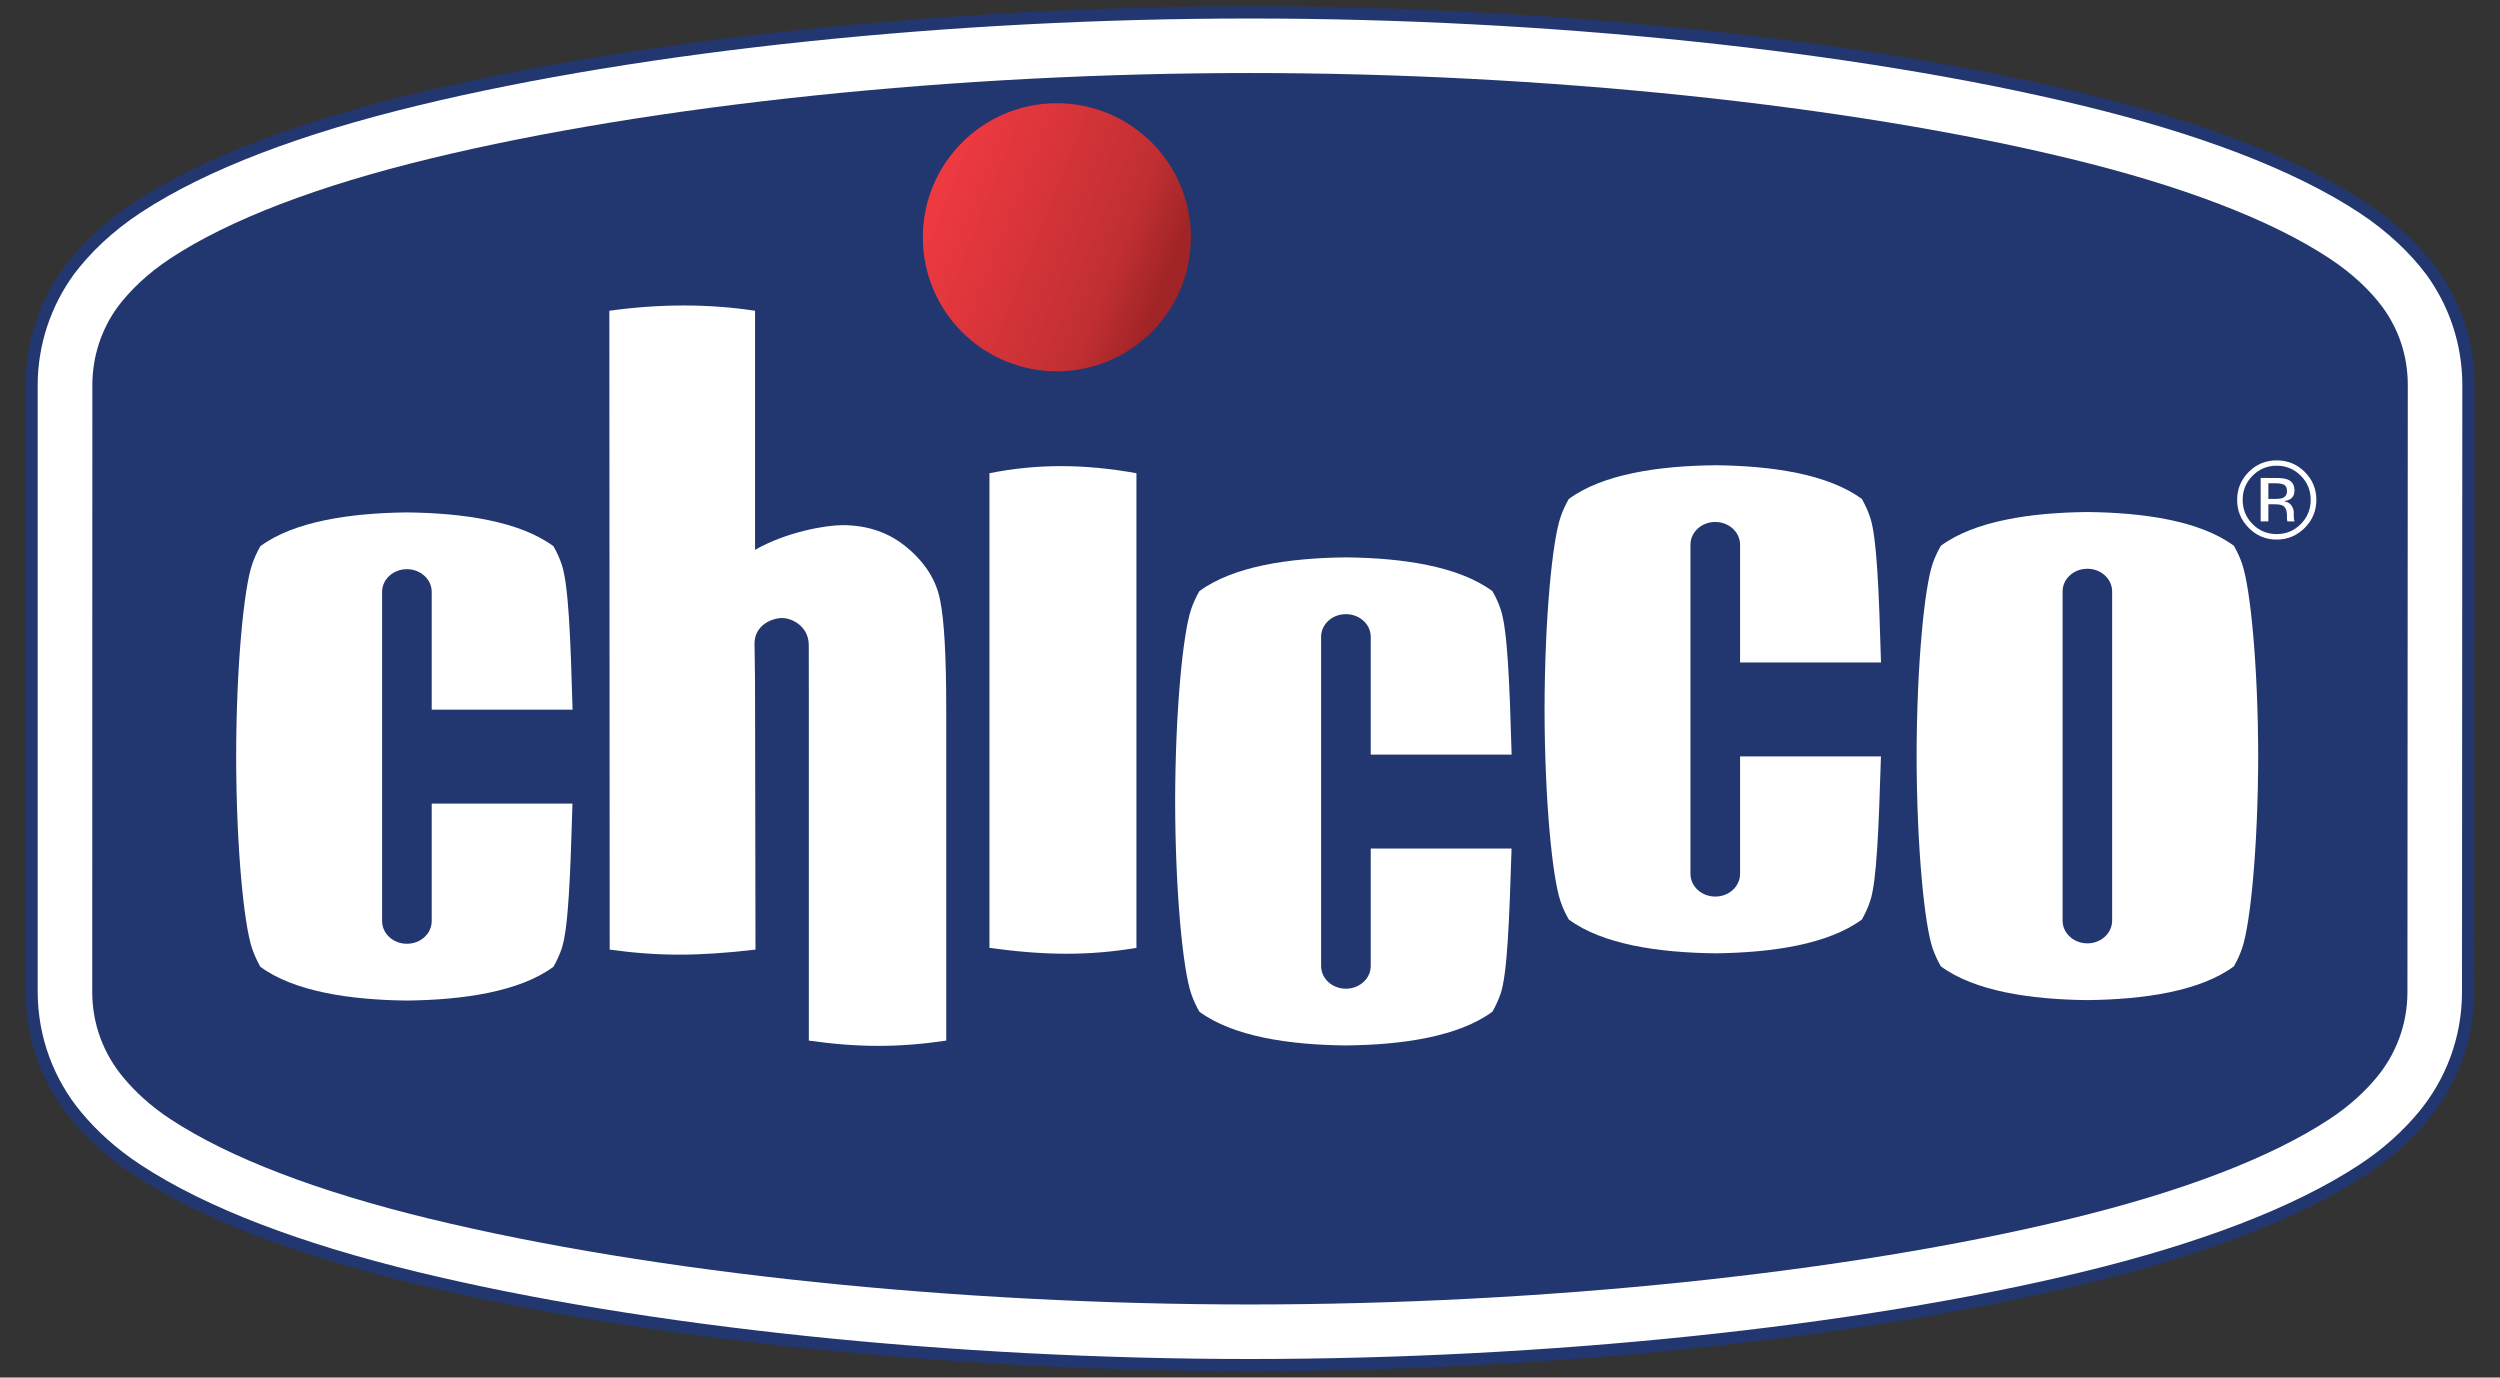
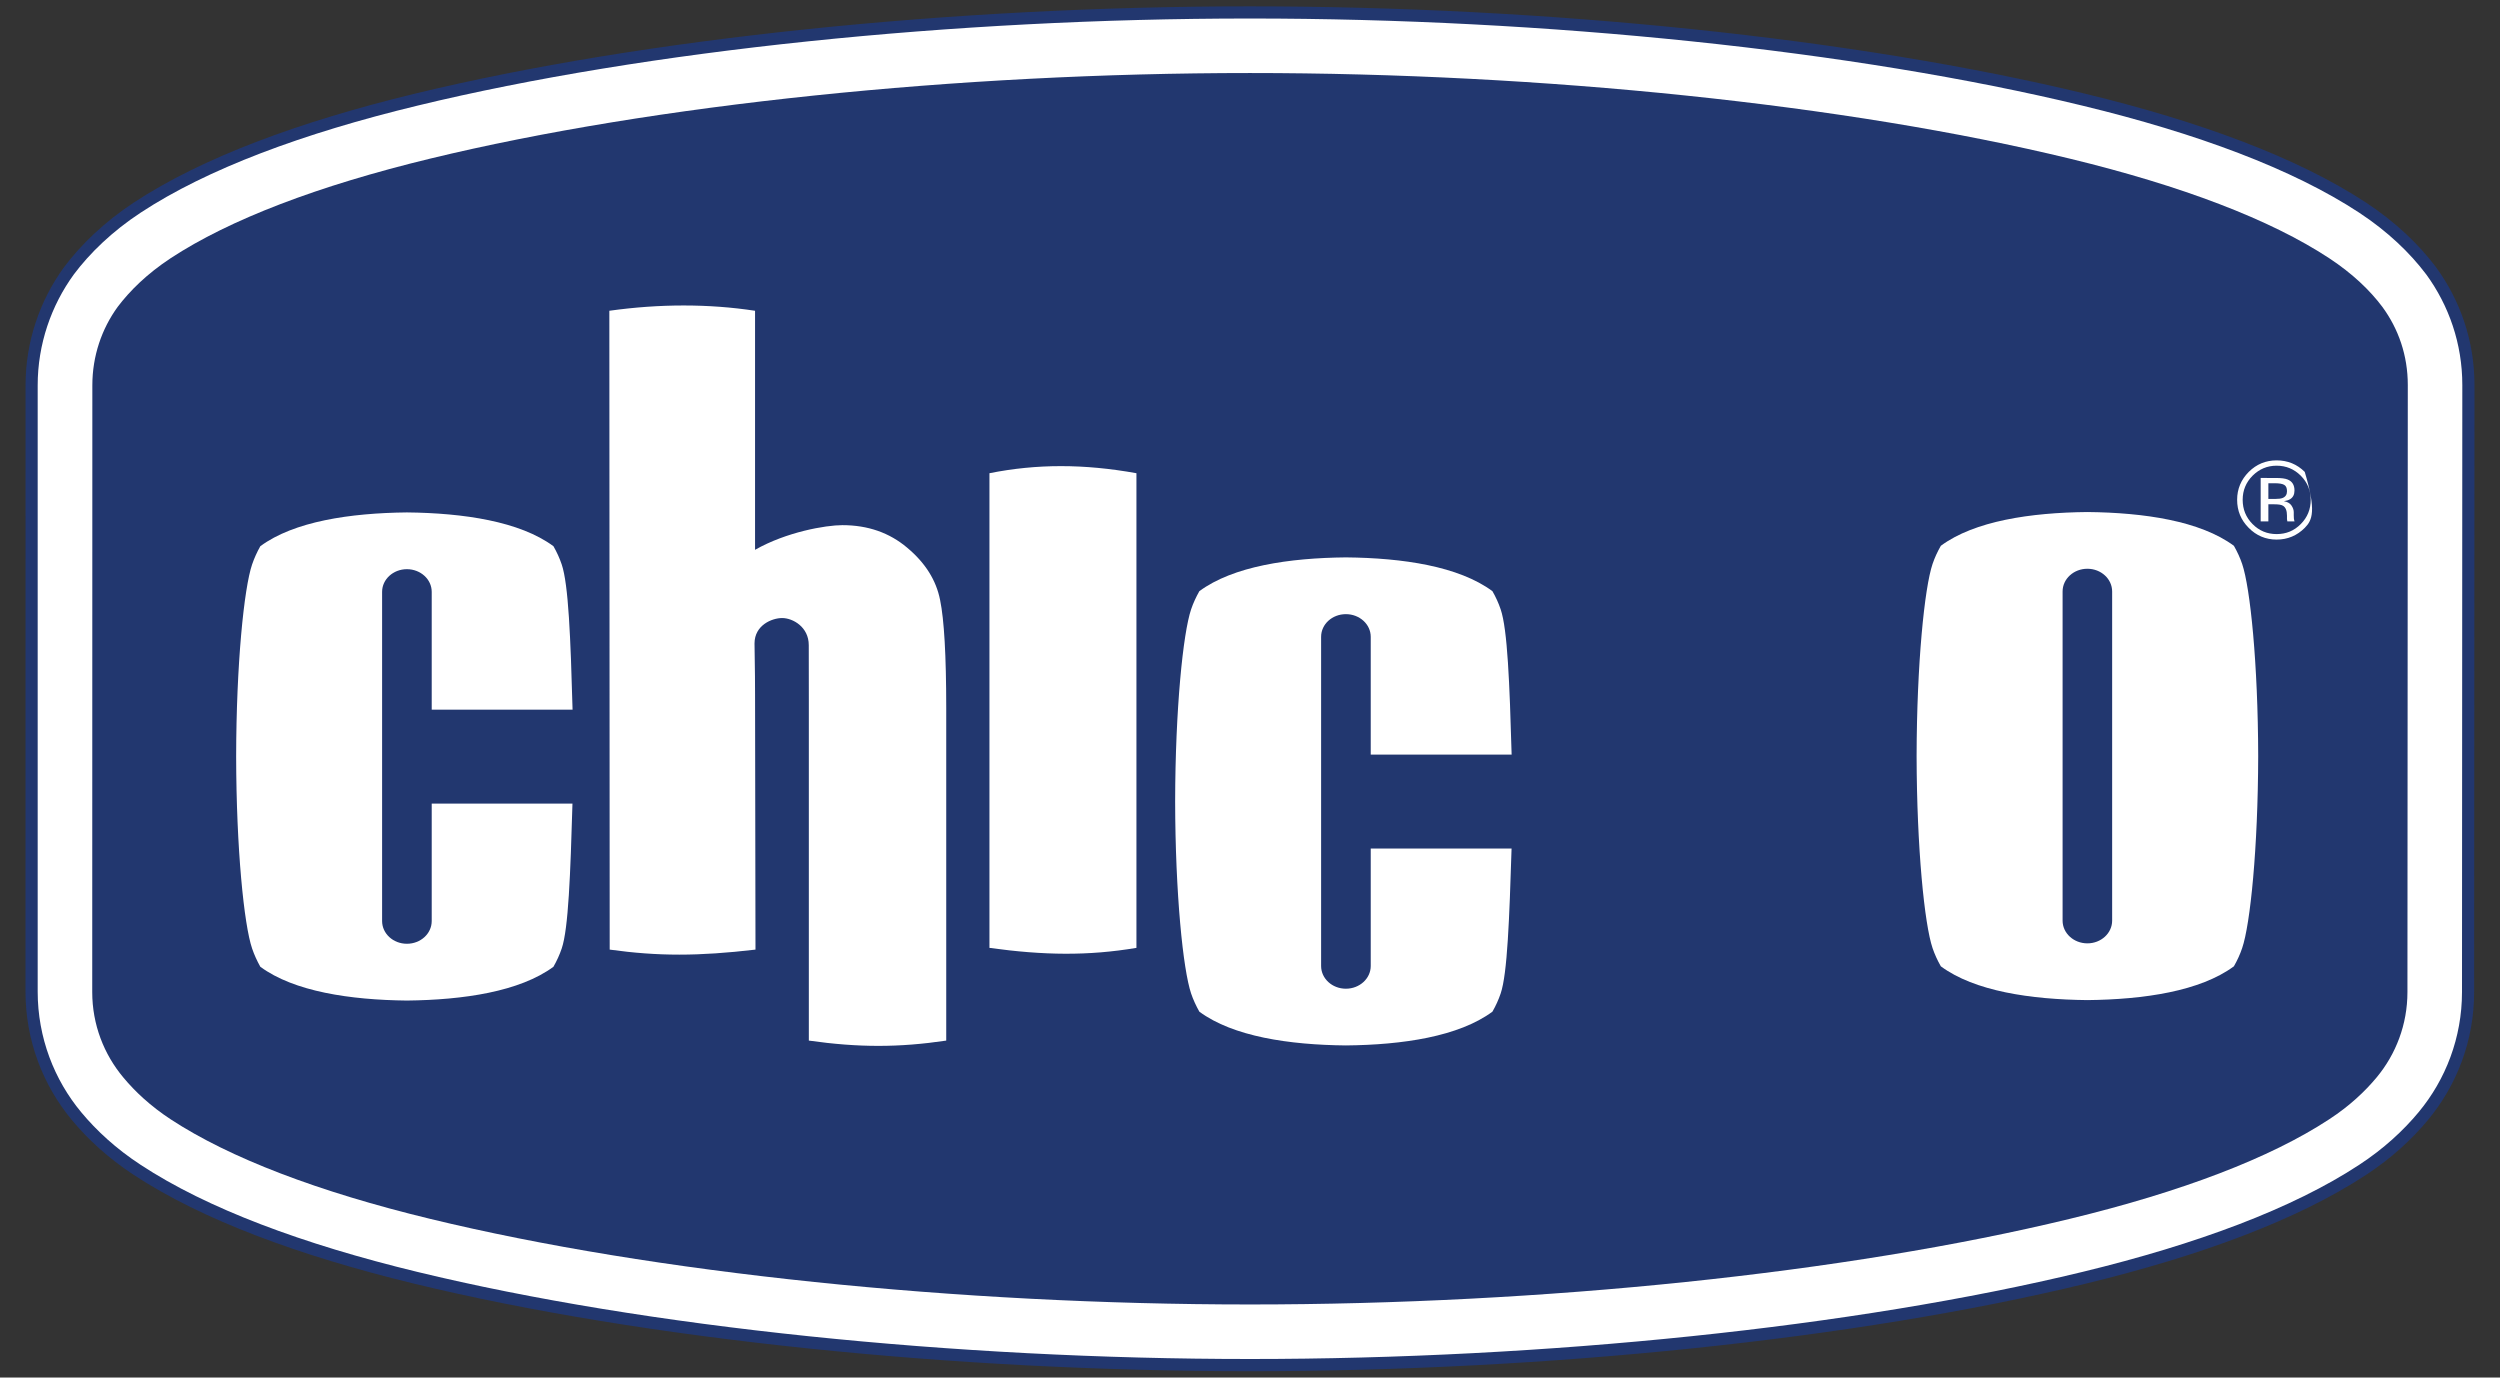
<svg xmlns="http://www.w3.org/2000/svg" xmlns:xlink="http://www.w3.org/1999/xlink" version="1.1" id="Layer_1" x="0px" y="0px" width="245px" height="135px" viewBox="0 0 245 135" xml:space="preserve">
  <rect x="0" y="0" width="245" height="135" fill="#333333" stroke="none" />
  <defs id="defs33">
    <linearGradient id="linearGradient4263">
      <stop id="stop4275" offset="0" style="stop-color:#a12427;stop-opacity:1;" />
      <stop style="stop-color:#c02f32;stop-opacity:1;" offset="0.222" id="stop4159" />
      <stop style="stop-color:#ee3941;stop-opacity:1;" offset="1" id="stop4267" />
    </linearGradient>
    <linearGradient xlink:href="#linearGradient4263" id="linearGradient4285" x1="133.753" y1="34.593" x2="155.747" y2="25.788" gradientUnits="userSpaceOnUse" gradientTransform="translate(-246.184,-2.536)" />
  </defs>
  <path fill="#FFFFFF" d="M237.491,109.369c-1.527,1.84-3.485,3.66-5.958,5.283c-6.617,4.345-16.05,7.843-27.309,10.574  c-22.443,5.444-52.745,8.553-81.73,8.553c-28.984,0-59.289-3.108-81.732-8.553c-11.266-2.731-20.695-6.229-27.313-10.574  c-2.459-1.615-4.411-3.427-5.932-5.256c-2.746-3.293-4.422-7.572-4.422-12.216l0.006-59.418c0-4.166,1.364-8.072,3.647-11.217  c1.621-2.155,3.852-4.319,6.7-6.196c6.618-4.349,16.048-7.845,27.313-10.58c22.443-5.44,52.748-8.553,81.732-8.553  c28.985,0,59.287,3.112,81.73,8.553c11.259,2.735,20.691,6.231,27.309,10.58c2.826,1.852,5.078,4.007,6.71,6.18  c2.304,3.152,3.661,7.02,3.661,11.202l-0.035,59.493C241.869,101.839,240.223,106.079,237.491,109.369" id="path3" />
  <path fill="#22376F" d="M237.03,108.988c-1.493,1.798-3.406,3.576-5.825,5.161c-6.521,4.288-15.901,7.776-27.119,10.497  c-22.38,5.428-52.65,8.536-81.594,8.536c-28.938,0-59.216-3.108-81.592-8.536c-11.226-2.721-20.606-6.209-27.121-10.497  c-2.415-1.581-4.323-3.35-5.804-5.132c-2.663-3.192-4.282-7.338-4.282-11.837V37.759c0-4.028,1.326-7.815,3.538-10.859l-0.483-0.354  l0.479,0.358c1.577-2.104,3.758-4.221,6.552-6.059c6.515-4.287,15.896-7.775,27.121-10.49c22.376-5.427,52.653-8.544,81.592-8.54  c28.943-0.004,59.214,3.113,81.594,8.54c11.218,2.715,20.598,6.203,27.119,10.49c2.763,1.818,4.971,3.926,6.561,6.042l0.478-0.358  l-0.479,0.354c2.23,3.055,3.542,6.798,3.542,10.849l-0.031,59.493C241.274,101.694,239.678,105.796,237.03,108.988l0.917,0.763  c2.82-3.394,4.519-7.773,4.519-12.526l0.034-59.493c0-4.313-1.397-8.306-3.779-11.557v-0.002l-0.002-0.002  c-1.681-2.233-3.982-4.431-6.86-6.324c-6.71-4.405-16.196-7.914-27.493-10.658c-22.511-5.456-52.842-8.564-81.873-8.567  C93.463,0.624,63.127,3.732,40.619,9.188c-11.305,2.744-20.79,6.253-27.499,10.658c-2.905,1.917-5.187,4.125-6.848,6.343  L6.27,26.192l-0.002,0.002c-2.358,3.244-3.764,7.271-3.764,11.564L2.499,97.181c0,4.788,1.723,9.2,4.559,12.598  c1.555,1.872,3.555,3.722,6.064,5.371c6.707,4.402,16.192,7.913,27.497,10.657c22.508,5.457,52.844,8.567,81.873,8.572  c29.031-0.005,59.362-3.115,81.873-8.572c11.297-2.744,20.783-6.255,27.493-10.657c2.524-1.653,4.522-3.514,6.089-5.398" id="path5" />
  <path fill="#22376F" d="M235.964,37.731l-0.035,59.493c0,3.178-1.132,6.087-3.013,8.355c-1.147,1.383-2.664,2.81-4.652,4.11  c-5.775,3.793-14.451,7.101-25.435,9.761c-21.877,5.309-51.693,8.388-80.335,8.388c-28.637,0-58.455-3.079-80.335-8.388  c-10.985-2.66-19.655-5.968-25.44-9.761c-1.969-1.295-3.483-2.711-4.63-4.094c-1.901-2.271-3.05-5.18-3.05-8.37L9.05,37.763  c0-2.876,0.917-5.534,2.482-7.689c1.198-1.586,2.891-3.253,5.187-4.766c5.785-3.8,14.455-7.101,25.44-9.764  c21.88-5.304,51.698-8.387,80.335-8.387c28.642,0,58.458,3.083,80.335,8.387c10.983,2.663,19.659,5.964,25.435,9.764  c2.296,1.511,4.012,3.17,5.203,4.762C235.055,32.229,235.964,34.845,235.964,37.731" id="path7" />
-   <path fill="#FFFFFF" d="M223.044,46.842c0.523,0,0.911,0.048,1.162,0.157c0.44,0.182,0.653,0.545,0.653,1.072  c0,0.381-0.136,0.664-0.414,0.84c-0.149,0.097-0.353,0.164-0.622,0.208c0.337,0.054,0.588,0.194,0.739,0.419  c0.152,0.222,0.226,0.441,0.226,0.655v0.316l0.013,0.314l0.044,0.222l0.023,0.055h-0.708l-0.004-0.044l-0.013-0.049l-0.019-0.136  v-0.34c0-0.492-0.133-0.816-0.4-0.972c-0.157-0.094-0.432-0.138-0.836-0.138H222.3v1.678h-0.754v-4.259 M223.848,47.515  c-0.182-0.105-0.492-0.157-0.911-0.157H222.3v1.537h0.679c0.32,0,0.56-0.031,0.712-0.092c0.294-0.117,0.435-0.344,0.435-0.664  C224.125,47.822,224.034,47.619,223.848,47.515z M225.865,51.733c-0.756,0.756-1.678,1.146-2.757,1.146  c-1.068,0-1.99-0.39-2.733-1.146c-0.761-0.761-1.136-1.676-1.136-2.755c0-1.063,0.388-1.976,1.14-2.733  c0.754-0.752,1.67-1.129,2.729-1.129c1.079,0,2.001,0.377,2.757,1.129c0.756,0.756,1.133,1.669,1.138,2.733  C227.003,50.058,226.621,50.971,225.865,51.733z M220.752,46.62c-0.647,0.653-0.97,1.44-0.97,2.358c0,0.935,0.32,1.724,0.966,2.377  c0.651,0.66,1.438,0.985,2.36,0.985c0.938,0,1.72-0.325,2.371-0.985c0.647-0.653,0.97-1.442,0.97-2.377  c0-0.918-0.322-1.705-0.97-2.358c-0.657-0.652-1.44-0.982-2.371-0.982C222.191,45.638,221.412,45.968,220.752,46.62z" id="path9" />
+   <path fill="#FFFFFF" d="M223.044,46.842c0.523,0,0.911,0.048,1.162,0.157c0.44,0.182,0.653,0.545,0.653,1.072  c0,0.381-0.136,0.664-0.414,0.84c-0.149,0.097-0.353,0.164-0.622,0.208c0.337,0.054,0.588,0.194,0.739,0.419  c0.152,0.222,0.226,0.441,0.226,0.655v0.316l0.013,0.314l0.044,0.222l0.023,0.055h-0.708l-0.004-0.044l-0.013-0.049l-0.019-0.136  v-0.34c0-0.492-0.133-0.816-0.4-0.972c-0.157-0.094-0.432-0.138-0.836-0.138H222.3v1.678h-0.754v-4.259 M223.848,47.515  c-0.182-0.105-0.492-0.157-0.911-0.157H222.3v1.537h0.679c0.32,0,0.56-0.031,0.712-0.092c0.294-0.117,0.435-0.344,0.435-0.664  C224.125,47.822,224.034,47.619,223.848,47.515z M225.865,51.733c-0.756,0.756-1.678,1.146-2.757,1.146  c-1.068,0-1.99-0.39-2.733-1.146c-0.761-0.761-1.136-1.676-1.136-2.755c0-1.063,0.388-1.976,1.14-2.733  c0.754-0.752,1.67-1.129,2.729-1.129c1.079,0,2.001,0.377,2.757,1.129C227.003,50.058,226.621,50.971,225.865,51.733z M220.752,46.62c-0.647,0.653-0.97,1.44-0.97,2.358c0,0.935,0.32,1.724,0.966,2.377  c0.651,0.66,1.438,0.985,2.36,0.985c0.938,0,1.72-0.325,2.371-0.985c0.647-0.653,0.97-1.442,0.97-2.377  c0-0.918-0.322-1.705-0.97-2.358c-0.657-0.652-1.44-0.982-2.371-0.982C222.191,45.638,221.412,45.968,220.752,46.62z" id="path9" />
  <path fill="#FFFFFF" d="M221.303,74.092c-0.019,9.041-0.775,16.49-1.571,18.821c-0.205,0.612-0.479,1.207-0.811,1.787  c-3.303,2.438-8.793,3.251-14.357,3.31c-5.567-0.059-11.058-0.871-14.361-3.31c-0.333-0.58-0.605-1.175-0.813-1.787  c-0.79-2.331-1.544-9.78-1.563-18.821c0.019-9.038,0.772-16.483,1.563-18.821c0.207-0.611,0.479-1.204,0.813-1.784  c3.304-2.438,8.794-3.251,14.361-3.308c5.564,0.057,11.055,0.869,14.357,3.308c0.331,0.58,0.605,1.173,0.811,1.784  C220.527,57.608,221.284,65.054,221.303,74.092 M202.134,57.965v32.259c0,1.229,1.087,2.225,2.43,2.225  c1.339,0,2.426-0.995,2.426-2.225V57.965c0-1.231-1.087-2.227-2.426-2.227C203.221,55.738,202.134,56.733,202.134,57.965z" id="path11" />
  <path fill="#FFFFFF" d="M73.995,30.455v23.427c3.077-1.753,6.927-2.417,8.557-2.417c2.497,0,4.615,0.739,6.357,2.214  c1.769,1.479,2.843,3.19,3.222,5.13c0.396,1.913,0.598,5.435,0.6,10.545v32.624c-4.65,0.691-8.589,0.691-13.465,0V68.574  c0-3.171-0.007-4.472-0.007-5.35c0-1.791-1.575-2.656-2.61-2.656c-0.988,0-2.706,0.693-2.706,2.493c0,1.098,0.053,2.218,0.053,4.983  l0.042,25.018c-5.618,0.657-9.538,0.657-14.288,0l-0.034-62.607C64.669,29.764,69.431,29.764,73.995,30.455" id="path13" />
  <path fill="#FFFFFF" d="M56.102,78.751c-0.201,6.89-0.397,12.283-1.054,14.202c-0.207,0.616-0.479,1.207-0.811,1.791  c-3.306,2.432-8.794,3.249-14.361,3.31c-5.562-0.061-11.059-0.878-14.363-3.31c-0.327-0.584-0.596-1.175-0.807-1.791  c-0.794-2.329-1.548-9.774-1.563-18.819c0.015-9.041,0.769-16.487,1.563-18.818c0.211-0.614,0.479-1.211,0.807-1.789  c3.305-2.435,8.802-3.249,14.363-3.31c5.567,0.061,11.056,0.875,14.361,3.31c0.331,0.578,0.604,1.175,0.811,1.789  c0.662,1.95,0.869,7.183,1.064,14.229H42.308V58c0-1.223-1.087-2.22-2.432-2.22c-1.343,0-2.43,0.997-2.43,2.22v32.26  c0,1.235,1.087,2.229,2.43,2.229c1.345,0,2.432-0.993,2.432-2.229V78.751" id="path15" />
  <path fill="#FFFFFF" d="M148.134,83.158c-0.218,6.89-0.41,12.273-1.068,14.202c-0.205,0.609-0.476,1.205-0.809,1.785  c-3.308,2.438-8.787,3.253-14.359,3.308c-5.565-0.055-11.052-0.87-14.361-3.308c-0.325-0.58-0.604-1.176-0.809-1.785  c-0.79-2.336-1.548-9.78-1.564-18.823c0.017-9.039,0.774-16.485,1.564-18.819c0.205-0.611,0.483-1.206,0.809-1.784  c3.31-2.442,8.796-3.256,14.361-3.31c5.572,0.054,11.052,0.867,14.359,3.31c0.333,0.578,0.604,1.173,0.809,1.784  c0.666,1.953,0.874,7.186,1.074,14.234h-13.808V62.41c0-1.234-1.096-2.223-2.435-2.223c-1.343,0-2.428,0.988-2.428,2.223v32.257  c0,1.231,1.085,2.227,2.428,2.227c1.339,0,2.435-0.995,2.435-2.227V83.158" id="path17" />
-   <path fill="#FFFFFF" d="M184.333,74.124c-0.214,6.894-0.406,12.283-1.063,14.202c-0.209,0.615-0.476,1.208-0.806,1.786  c-3.311,2.438-8.801,3.251-14.366,3.313c-5.562-0.062-11.054-0.874-14.357-3.313c-0.333-0.578-0.605-1.171-0.811-1.786  c-0.796-2.332-1.546-9.776-1.564-18.819c0.019-9.043,0.769-16.485,1.564-18.819c0.205-0.613,0.478-1.206,0.811-1.786  c3.304-2.438,8.796-3.252,14.357-3.308c5.565,0.056,11.056,0.869,14.366,3.308c0.33,0.58,0.597,1.173,0.806,1.786  c0.662,1.954,0.865,7.181,1.068,14.231h-13.811V53.38c0-1.232-1.087-2.228-2.43-2.228c-1.341,0-2.432,0.995-2.432,2.228v32.256  c0,1.23,1.091,2.228,2.432,2.228c1.343,0,2.43-0.997,2.43-2.228V74.124" id="path19" />
  <path fill="#FFFFFF" d="M111.371,46.375v46.516c-4.731,0.796-9.074,0.739-14.405,0V46.375  C101.605,45.449,106.214,45.449,111.371,46.375" id="path21" />
  <g id="g23">
    <clipPath id="SVGID_2_">
      <path id="SVGID_1_" d="M90.971,23.242c0-7.239,5.873-13.117,13.138-13.117c7.242,0,13.139,5.878,13.139,13.117    c0,7.263-5.896,13.145-13.139,13.145C96.844,36.387,90.971,30.505,90.971,23.242" />
    </clipPath>
-     <circle style="opacity:1;fill:url(#linearGradient4285);fill-opacity:1;fill-rule:nonzero;stroke:#000000;stroke-width:0;stroke-linecap:square;stroke-linejoin:miter;stroke-miterlimit:4;stroke-dasharray:none;stroke-dashoffset:0;stroke-opacity:1" id="path4163" r="13.135" cy="23.252" cx="-103.572" transform="scale(-1,1)" />
  </g>
</svg>